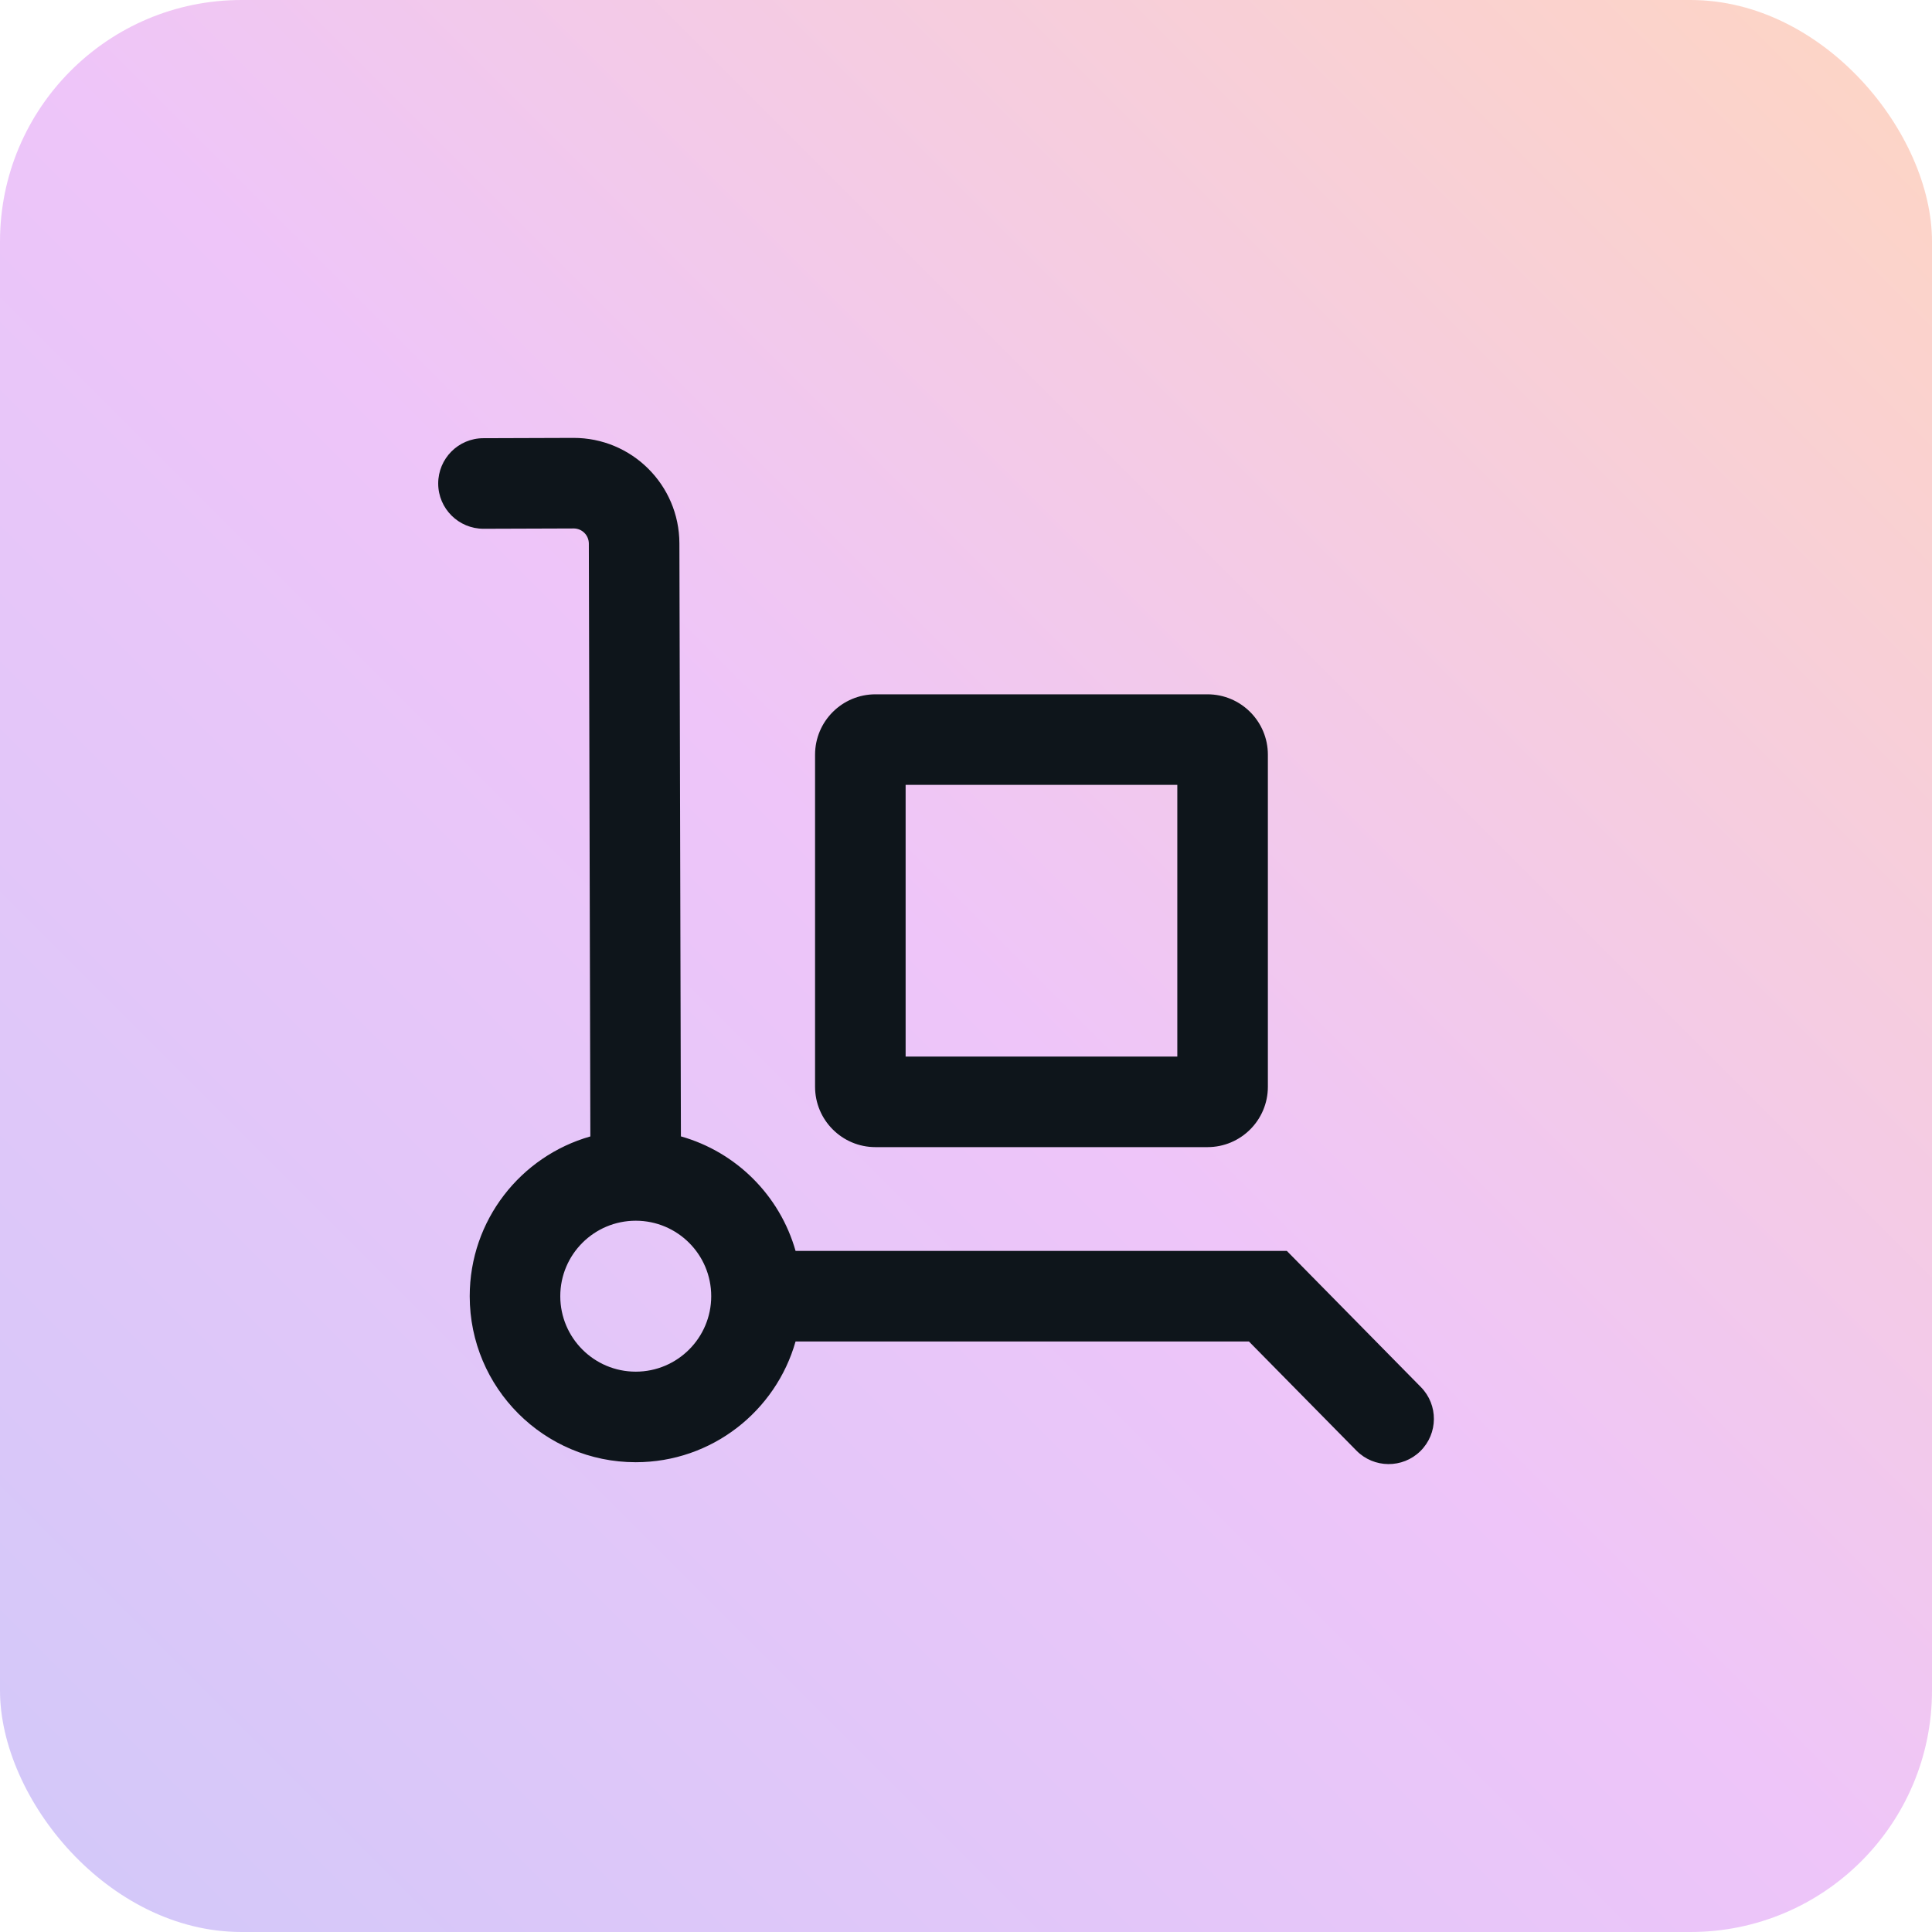
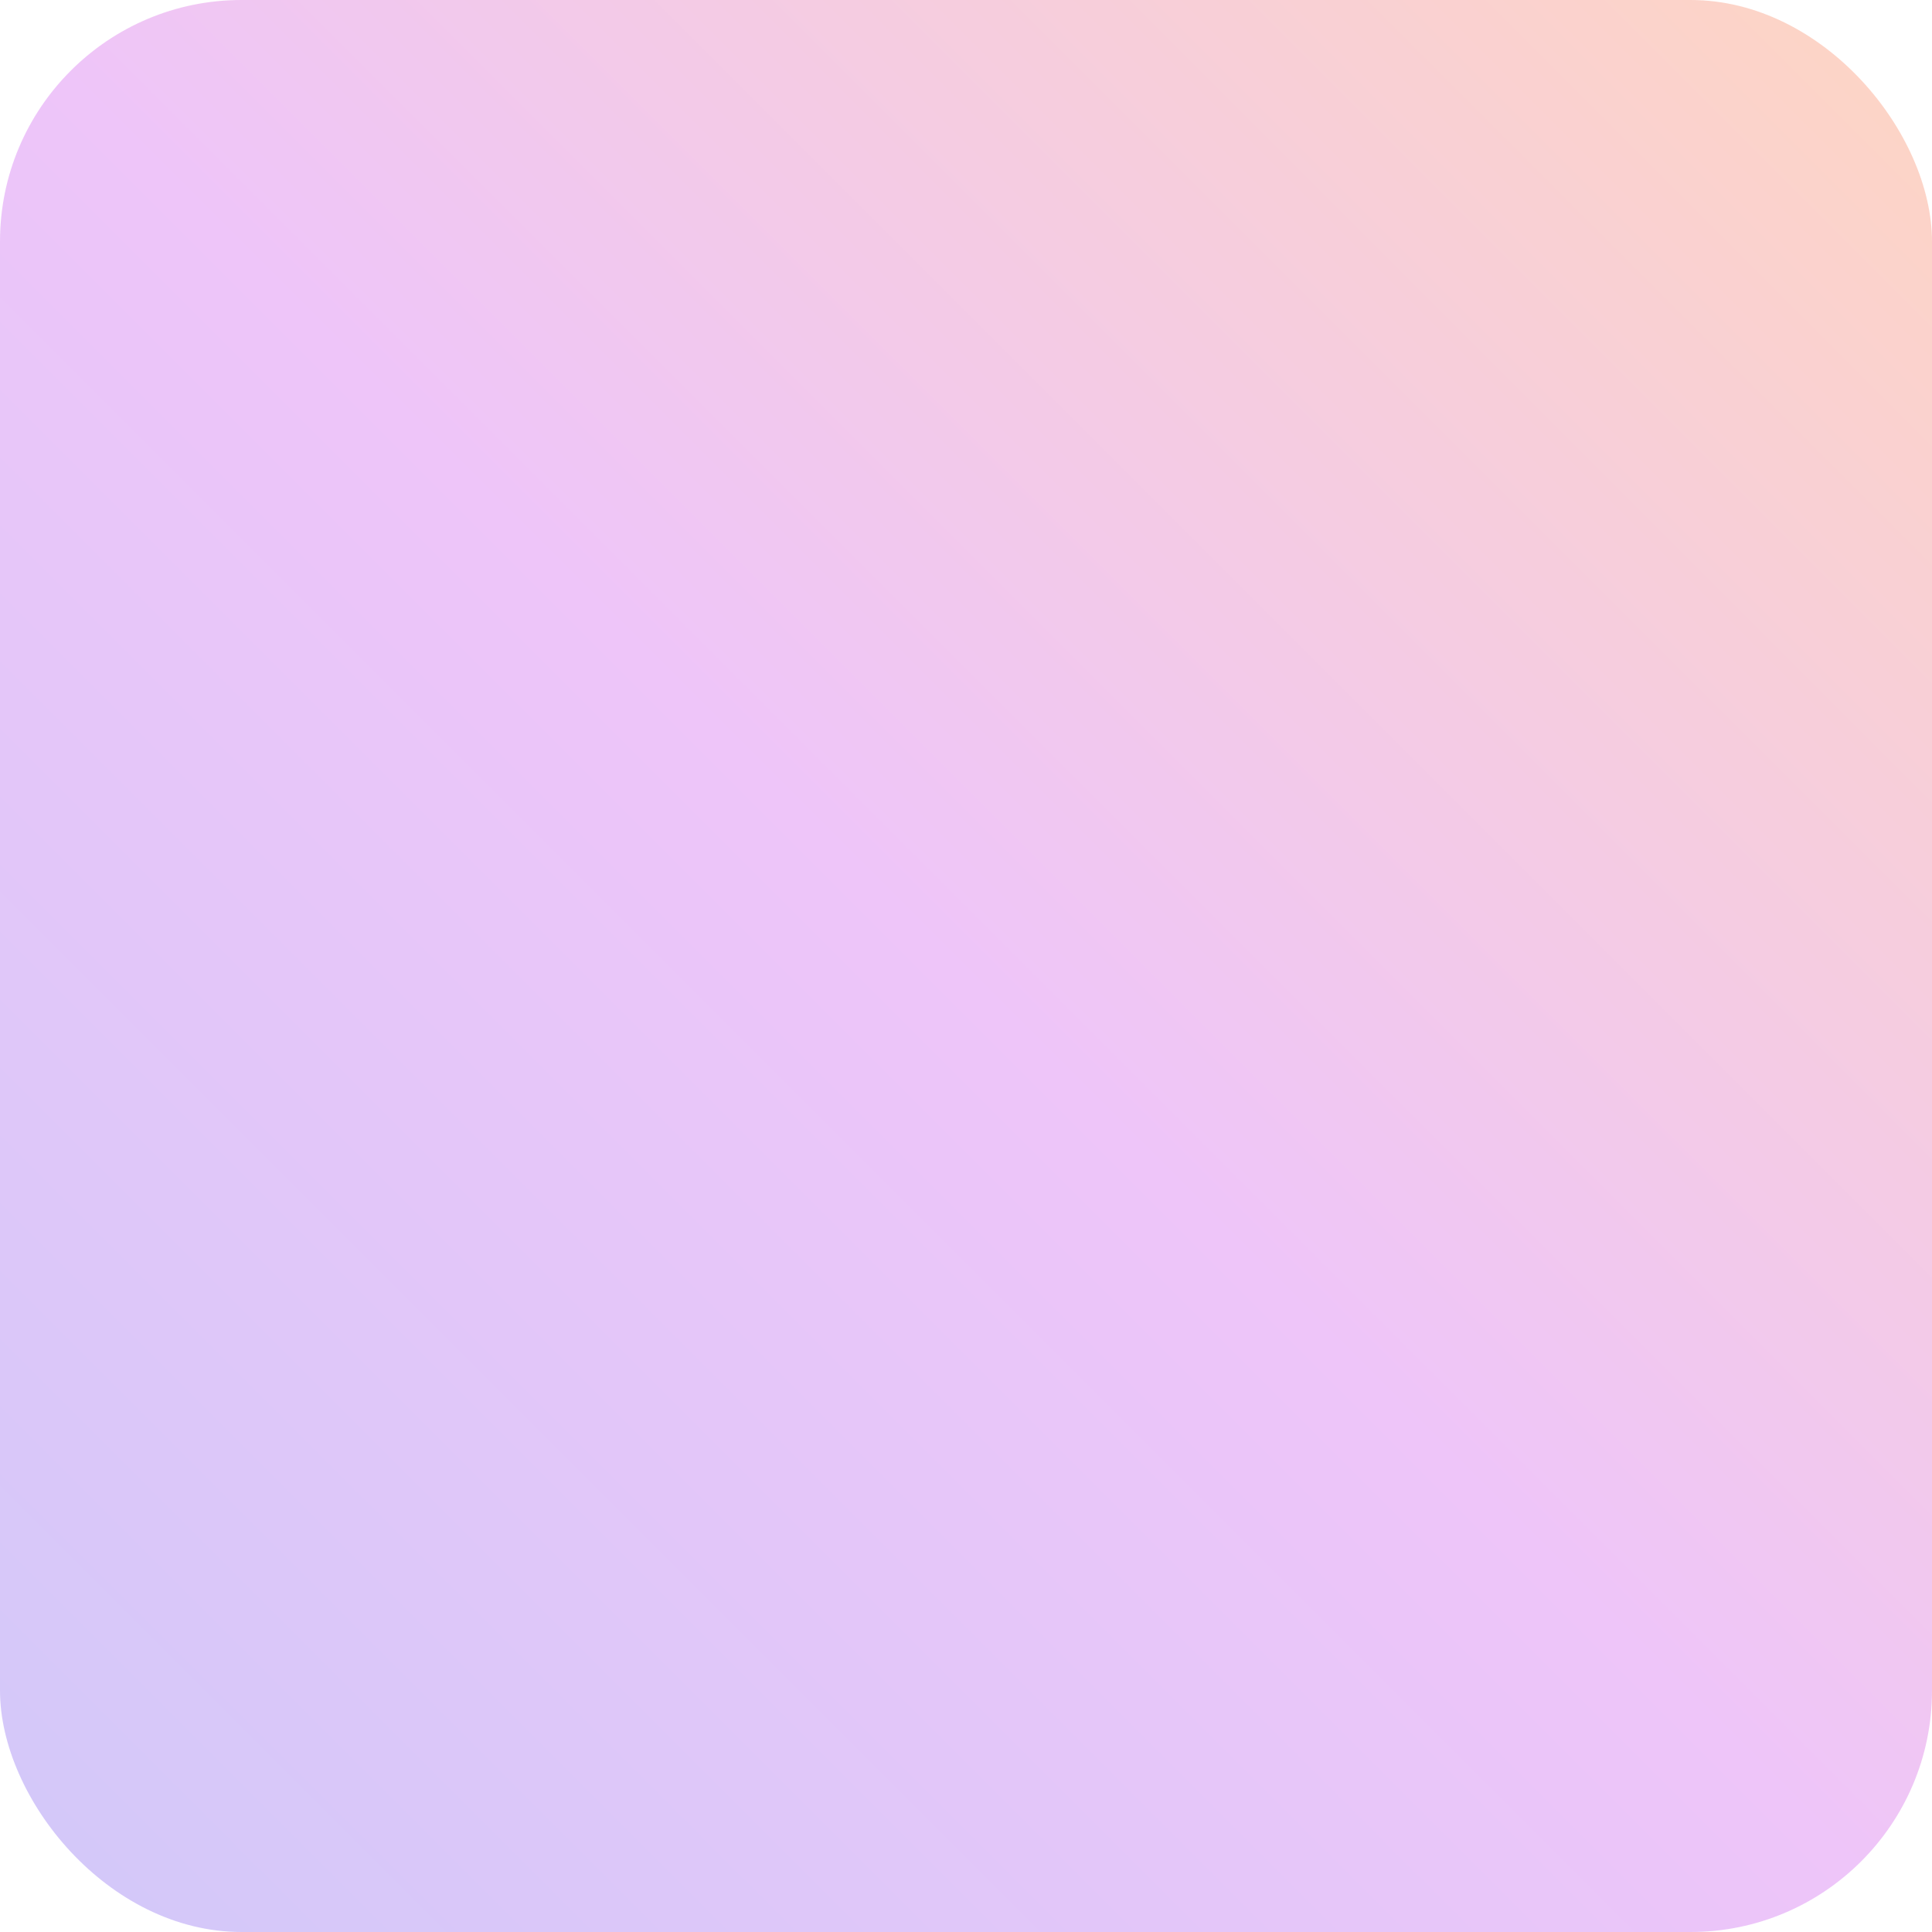
<svg xmlns="http://www.w3.org/2000/svg" width="32" height="32" viewBox="0 0 32 32" fill="none">
  <g id="Section Icon">
    <rect width="32" height="32" rx="4" fill="url(#paint0_linear_352_14284)" fill-opacity="0.25" />
-     <path id="Icon" fill-rule="evenodd" clip-rule="evenodd" d="M9.753 9.003C9.752 8.864 9.64 8.753 9.502 8.753L8.01 8.758C7.596 8.759 7.259 8.424 7.258 8.01C7.257 7.596 7.591 7.259 8.005 7.258L9.497 7.253C10.464 7.25 11.25 8.032 11.253 8.999L11.278 18.822C12.195 19.081 12.917 19.802 13.177 20.719H21.314L23.534 22.974C23.825 23.269 23.821 23.744 23.526 24.035C23.231 24.325 22.756 24.321 22.466 24.026L20.686 22.219H13.177C12.85 23.373 11.789 24.219 10.53 24.219C9.011 24.219 7.78 22.988 7.78 21.469C7.78 20.211 8.625 19.15 9.778 18.823L9.753 9.003ZM13.5 12.5C13.5 11.948 13.948 11.5 14.5 11.5H20C20.552 11.5 21 11.948 21 12.5V18C21 18.552 20.552 19 20 19H14.5C13.948 19 13.5 18.552 13.5 18V12.5ZM15 13V17.5H19.5V13H15ZM10.53 20.219C9.84 20.219 9.28 20.778 9.28 21.469C9.28 22.159 9.84 22.719 10.53 22.719C11.22 22.719 11.78 22.159 11.78 21.469C11.78 20.778 11.22 20.219 10.53 20.219Z" fill="#0E151B" />
  </g>
  <defs>
    <linearGradient id="paint0_linear_352_14284" x1="0" y1="32" x2="32" y2="0" gradientUnits="userSpaceOnUse">
      <stop stop-color="#4B25EA" />
      <stop offset="0.5" stop-color="#BD18E6" />
      <stop offset="1" stop-color="#FB590E" />
    </linearGradient>
  </defs>
</svg>